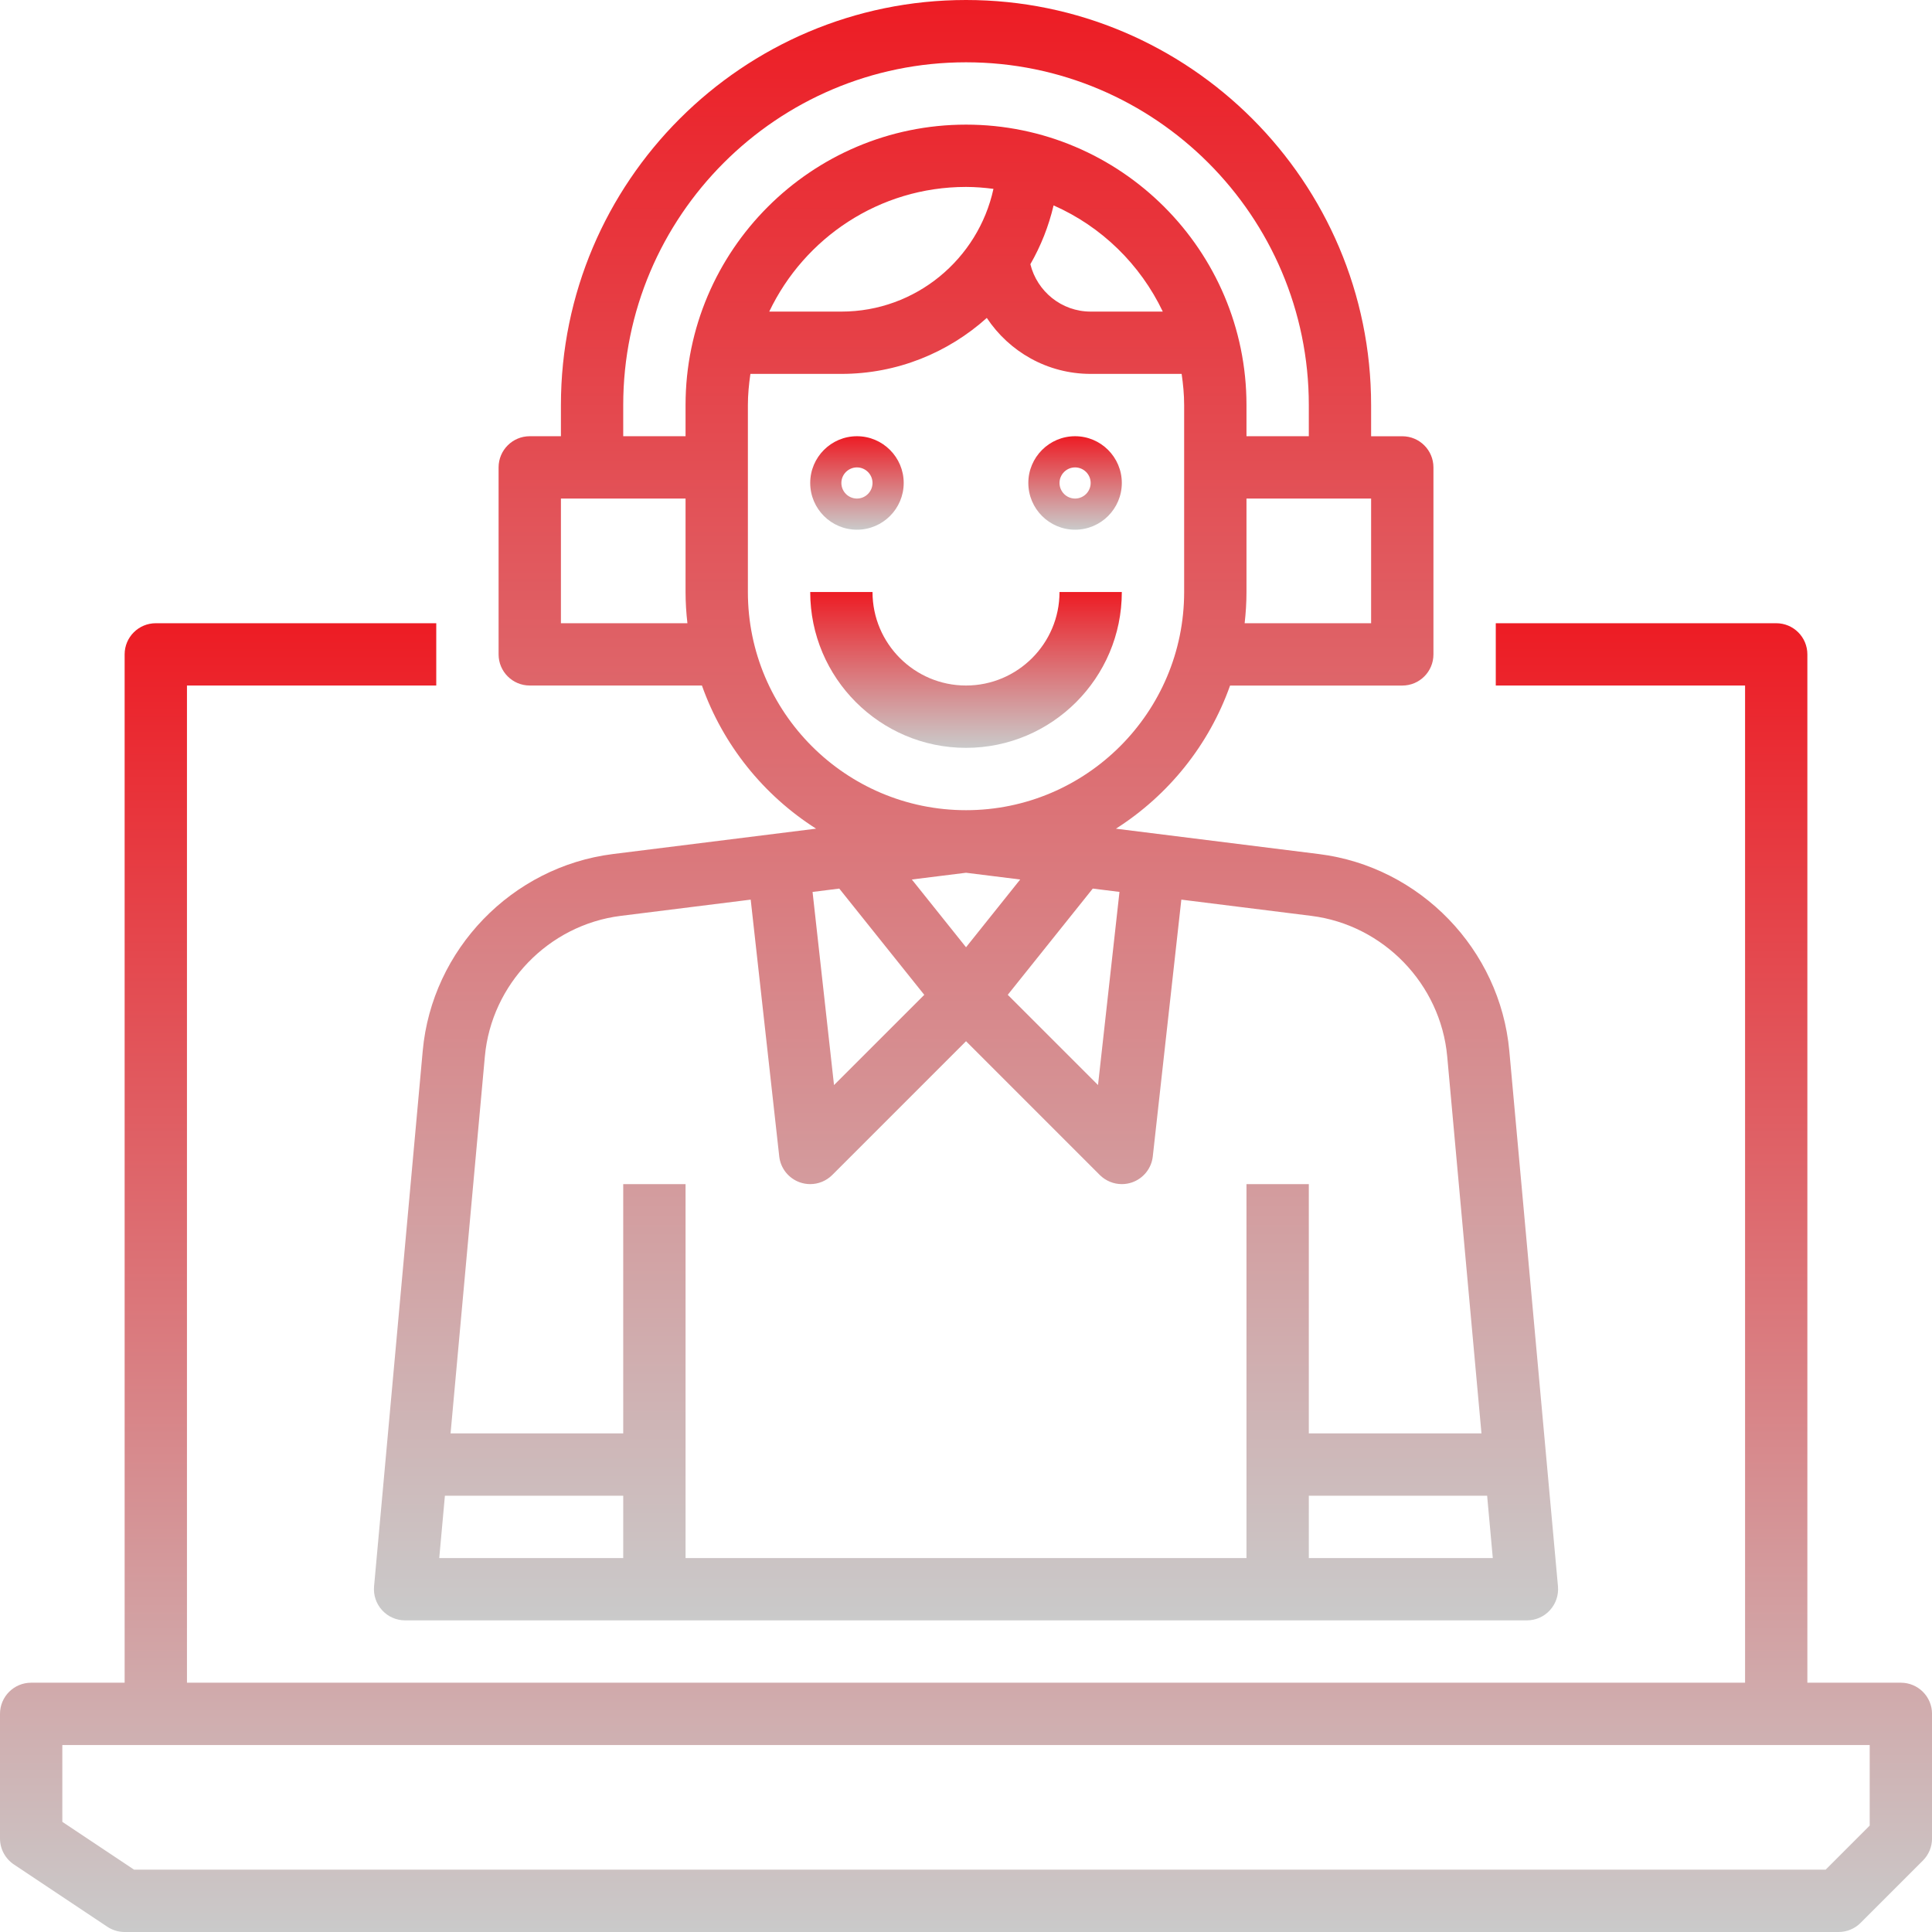
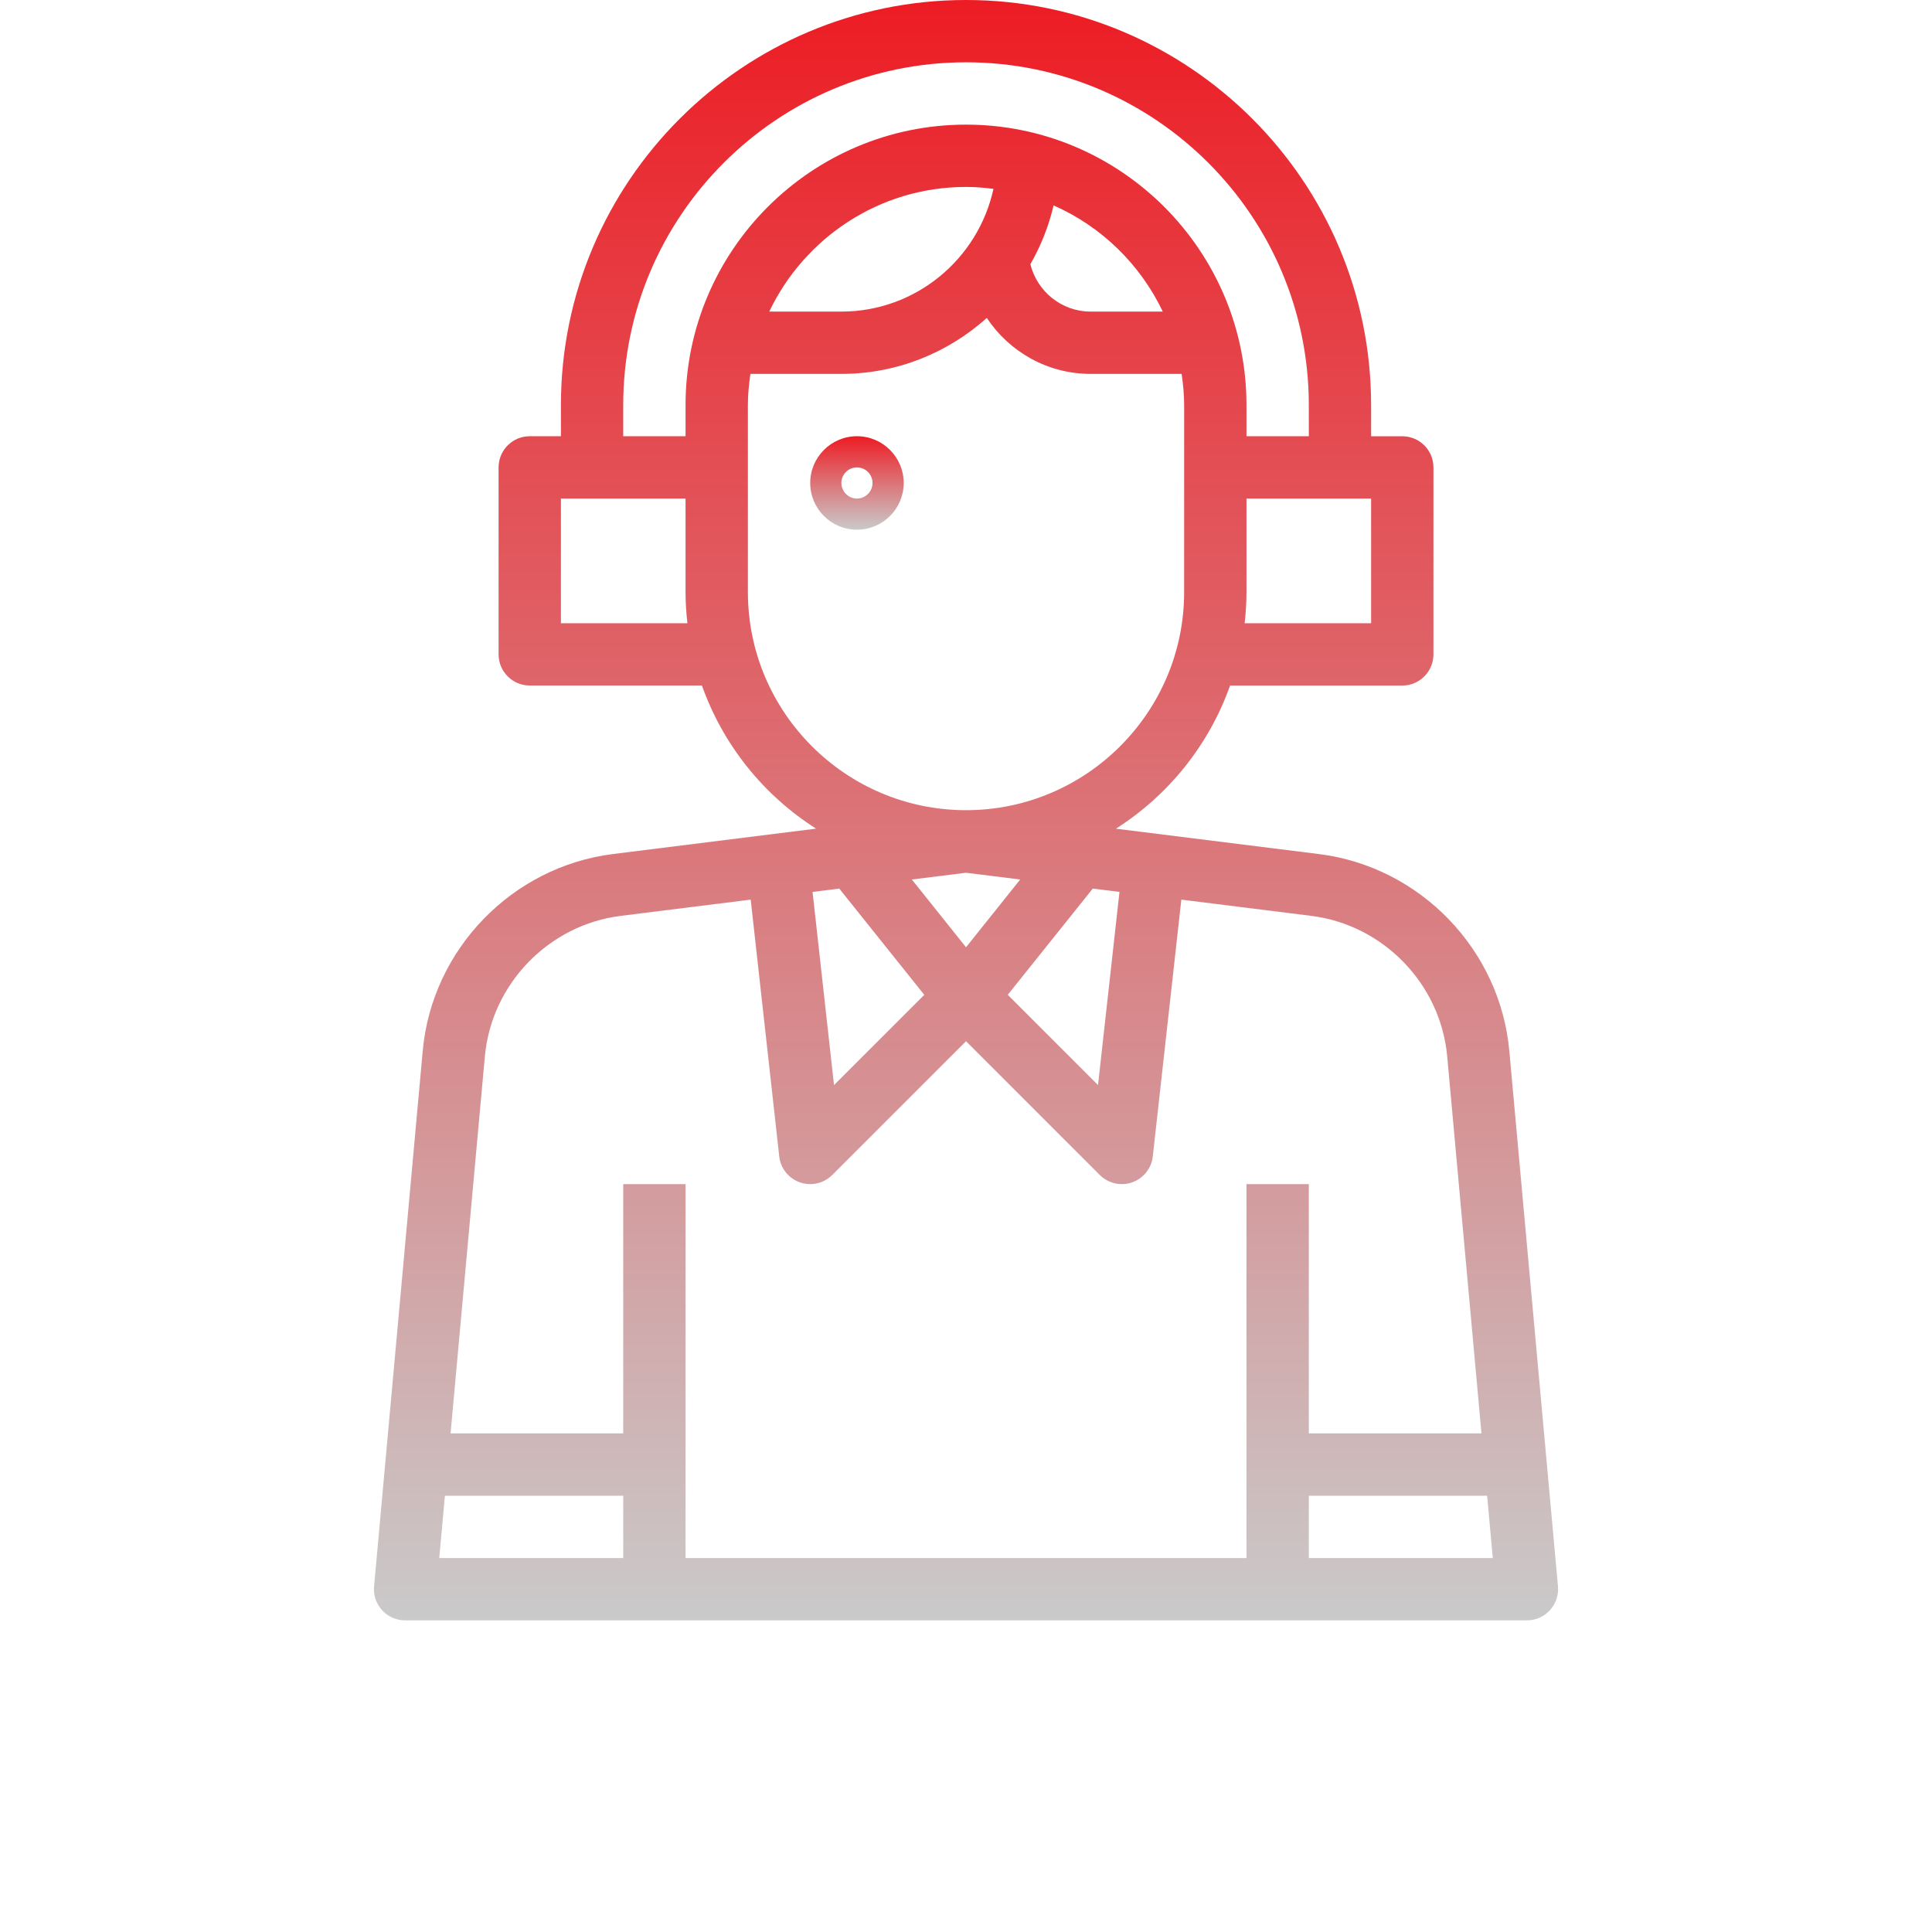
<svg xmlns="http://www.w3.org/2000/svg" width="57" height="57" viewBox="0 0 57 57" fill="none">
-   <path d="M56.081 49.645H53.323V19.306C53.323 18.797 52.911 18.387 52.404 18.387H44.13V20.225H51.485V49.645H5.516V20.225H12.871V18.387H4.597C4.09 18.387 3.677 18.797 3.677 19.306V49.645H0.919C0.412 49.645 0 50.056 0 50.564V54.242C0 54.549 0.154 54.836 0.409 55.007L3.167 56.846C3.318 56.946 3.497 57 3.677 57H54.243C54.487 57 54.721 56.904 54.893 56.731L56.732 54.892C56.904 54.72 57.001 54.486 57.001 54.242V50.564C57.001 50.056 56.589 49.645 56.081 49.645ZM55.162 53.861L53.862 55.161H3.956L1.839 53.75V51.484H55.162V53.861Z" fill="url(#paint0_linear)" />
-   <path d="M33.097 17.467H31.259C31.259 18.988 30.021 20.225 28.5 20.225C26.98 20.225 25.742 18.988 25.742 17.467H23.904C23.904 20.002 25.966 22.064 28.5 22.064C31.035 22.064 33.097 20.002 33.097 17.467Z" fill="url(#paint1_linear)" />
  <path d="M12.472 31.001L11.036 46.803C11.013 47.061 11.098 47.316 11.274 47.507C11.447 47.698 11.694 47.806 11.952 47.806H45.049C45.307 47.806 45.554 47.698 45.727 47.507C45.901 47.316 45.988 47.062 45.965 46.803L44.529 31.001C44.257 28.011 41.897 25.571 38.917 25.198L32.923 24.449C34.471 23.464 35.668 21.982 36.291 20.226H41.372C41.879 20.226 42.291 19.815 42.291 19.307V13.79C42.291 13.282 41.879 12.871 41.372 12.871H40.452V11.952C40.452 5.362 35.091 0 28.501 0C21.91 0 16.549 5.361 16.549 11.951V12.87H15.629C15.122 12.87 14.71 13.281 14.71 13.79V19.306C14.71 19.814 15.122 20.225 15.629 20.225H20.709C21.332 21.981 22.529 23.464 24.077 24.448L18.083 25.197C15.105 25.57 12.744 28.011 12.472 31.001ZM13.126 44.129H18.387V45.968H12.959L13.126 44.129ZM38.614 45.968V44.129H43.875L44.042 45.968H38.614ZM28.501 27.947L26.902 25.948L28.501 25.749L30.099 25.948L28.501 27.947ZM24.761 26.216L27.269 29.351L24.606 32.013L23.973 26.315L24.761 26.216ZM32.24 26.216L33.028 26.314L32.395 32.012L29.732 29.35L32.24 26.216ZM24.823 9.193H22.695C23.73 7.022 25.94 5.515 28.501 5.515C28.775 5.515 29.045 5.538 29.31 5.572C28.861 7.638 27.022 9.193 24.823 9.193ZM31.084 6.06C32.498 6.683 33.642 7.801 34.306 9.193H32.178C31.317 9.193 30.597 8.595 30.399 7.795C30.707 7.26 30.939 6.678 31.084 6.06ZM40.452 18.387H36.721C36.755 18.084 36.775 17.778 36.775 17.467V14.709H40.452V18.387ZM18.387 11.951C18.387 6.375 22.925 1.838 28.501 1.838C34.077 1.838 38.614 6.375 38.614 11.951V12.87H36.775V11.951C36.775 7.388 33.062 3.677 28.501 3.677C23.939 3.677 20.226 7.388 20.226 11.951V12.87H18.387V11.951ZM16.549 18.387V14.709H20.226V17.467C20.226 17.778 20.246 18.084 20.281 18.387H16.549ZM22.065 17.467V11.951C22.065 11.639 22.096 11.333 22.139 11.031H24.823C26.472 11.031 27.974 10.403 29.114 9.38C29.772 10.373 30.898 11.031 32.178 11.031H34.862C34.906 11.333 34.936 11.639 34.936 11.951V17.467C34.936 21.015 32.049 23.903 28.501 23.903C24.952 23.903 22.065 21.015 22.065 17.467ZM22.148 26.542L22.99 34.117C23.028 34.468 23.266 34.766 23.599 34.883C23.699 34.918 23.802 34.935 23.904 34.935C24.144 34.935 24.379 34.84 24.554 34.666L28.501 30.719L32.447 34.666C32.623 34.84 32.857 34.935 33.097 34.935C33.199 34.935 33.303 34.918 33.402 34.883C33.735 34.766 33.973 34.468 34.011 34.117L34.853 26.542L38.688 27.021C40.816 27.288 42.502 29.032 42.697 31.167L43.708 42.29H38.614V34.935H36.775V45.968H20.226V34.935H18.387V42.29H13.293L14.305 31.167C14.499 29.032 16.184 27.288 18.312 27.021L22.148 26.542Z" fill="url(#paint2_linear)" />
  <path d="M25.283 15.628C26.043 15.628 26.662 15.01 26.662 14.249C26.662 13.489 26.043 12.87 25.283 12.87C24.522 12.87 23.904 13.489 23.904 14.249C23.904 15.01 24.522 15.628 25.283 15.628ZM25.283 13.79C25.536 13.79 25.742 13.997 25.742 14.249C25.742 14.502 25.536 14.709 25.283 14.709C25.029 14.709 24.823 14.502 24.823 14.249C24.823 13.997 25.029 13.79 25.283 13.79Z" fill="url(#paint3_linear)" />
-   <path d="M31.718 15.628C32.479 15.628 33.097 15.01 33.097 14.249C33.097 13.489 32.479 12.87 31.718 12.87C30.958 12.87 30.339 13.489 30.339 14.249C30.339 15.01 30.958 15.628 31.718 15.628ZM31.718 13.79C31.972 13.79 32.178 13.997 32.178 14.249C32.178 14.502 31.972 14.709 31.718 14.709C31.465 14.709 31.259 14.502 31.259 14.249C31.259 13.997 31.465 13.79 31.718 13.79Z" fill="url(#paint4_linear)" />
  <defs>
    <linearGradient id="paint0_linear" x1="28.5" y1="18.387" x2="28.5" y2="57" gradientUnits="userSpaceOnUse">
      <stop stop-color="#ED1C24" />
      <stop offset="1" stop-color="#CACACA" />
    </linearGradient>
    <linearGradient id="paint1_linear" x1="28.5" y1="17.467" x2="28.5" y2="22.064" gradientUnits="userSpaceOnUse">
      <stop stop-color="#ED1C24" />
      <stop offset="1" stop-color="#CACACA" />
    </linearGradient>
    <linearGradient id="paint2_linear" x1="28.5" y1="0" x2="28.5" y2="47.806" gradientUnits="userSpaceOnUse">
      <stop stop-color="#ED1C24" />
      <stop offset="1" stop-color="#CACACA" />
    </linearGradient>
    <linearGradient id="paint3_linear" x1="25.283" y1="12.87" x2="25.283" y2="15.628" gradientUnits="userSpaceOnUse">
      <stop stop-color="#ED1C24" />
      <stop offset="1" stop-color="#CACACA" />
    </linearGradient>
    <linearGradient id="paint4_linear" x1="31.718" y1="12.87" x2="31.718" y2="15.628" gradientUnits="userSpaceOnUse">
      <stop stop-color="#ED1C24" />
      <stop offset="1" stop-color="#CACACA" />
    </linearGradient>
  </defs>
</svg>